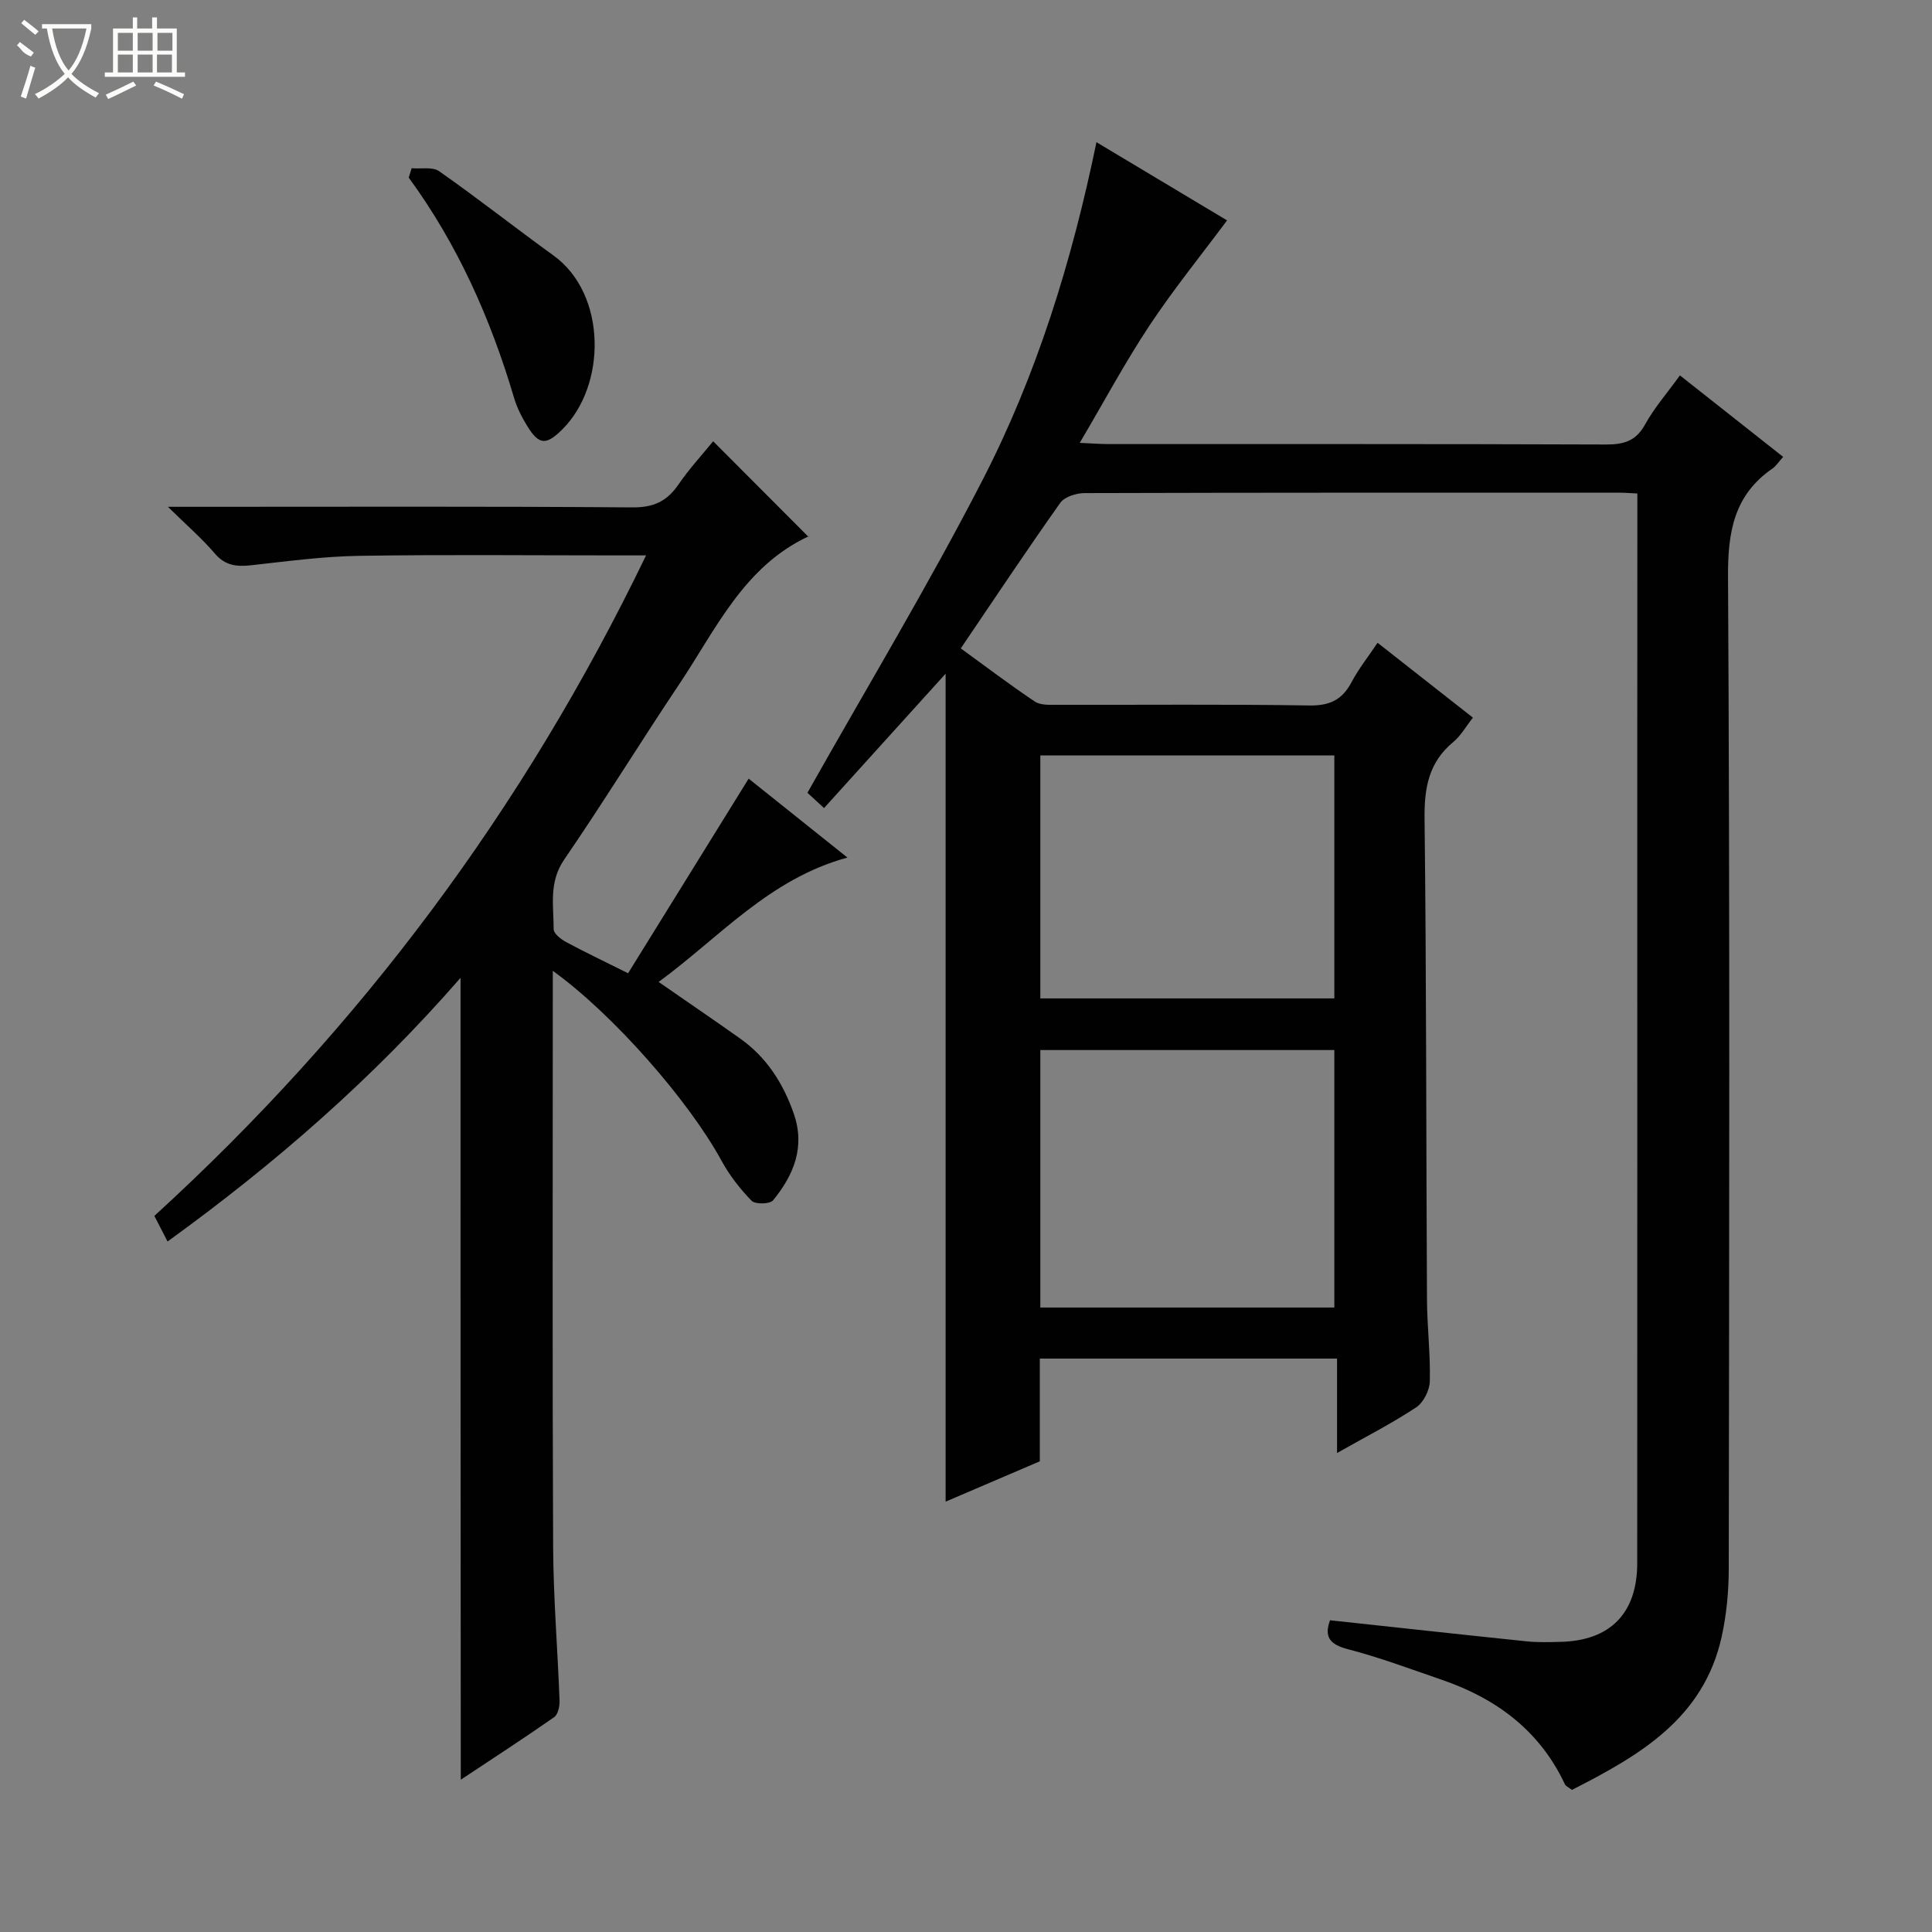
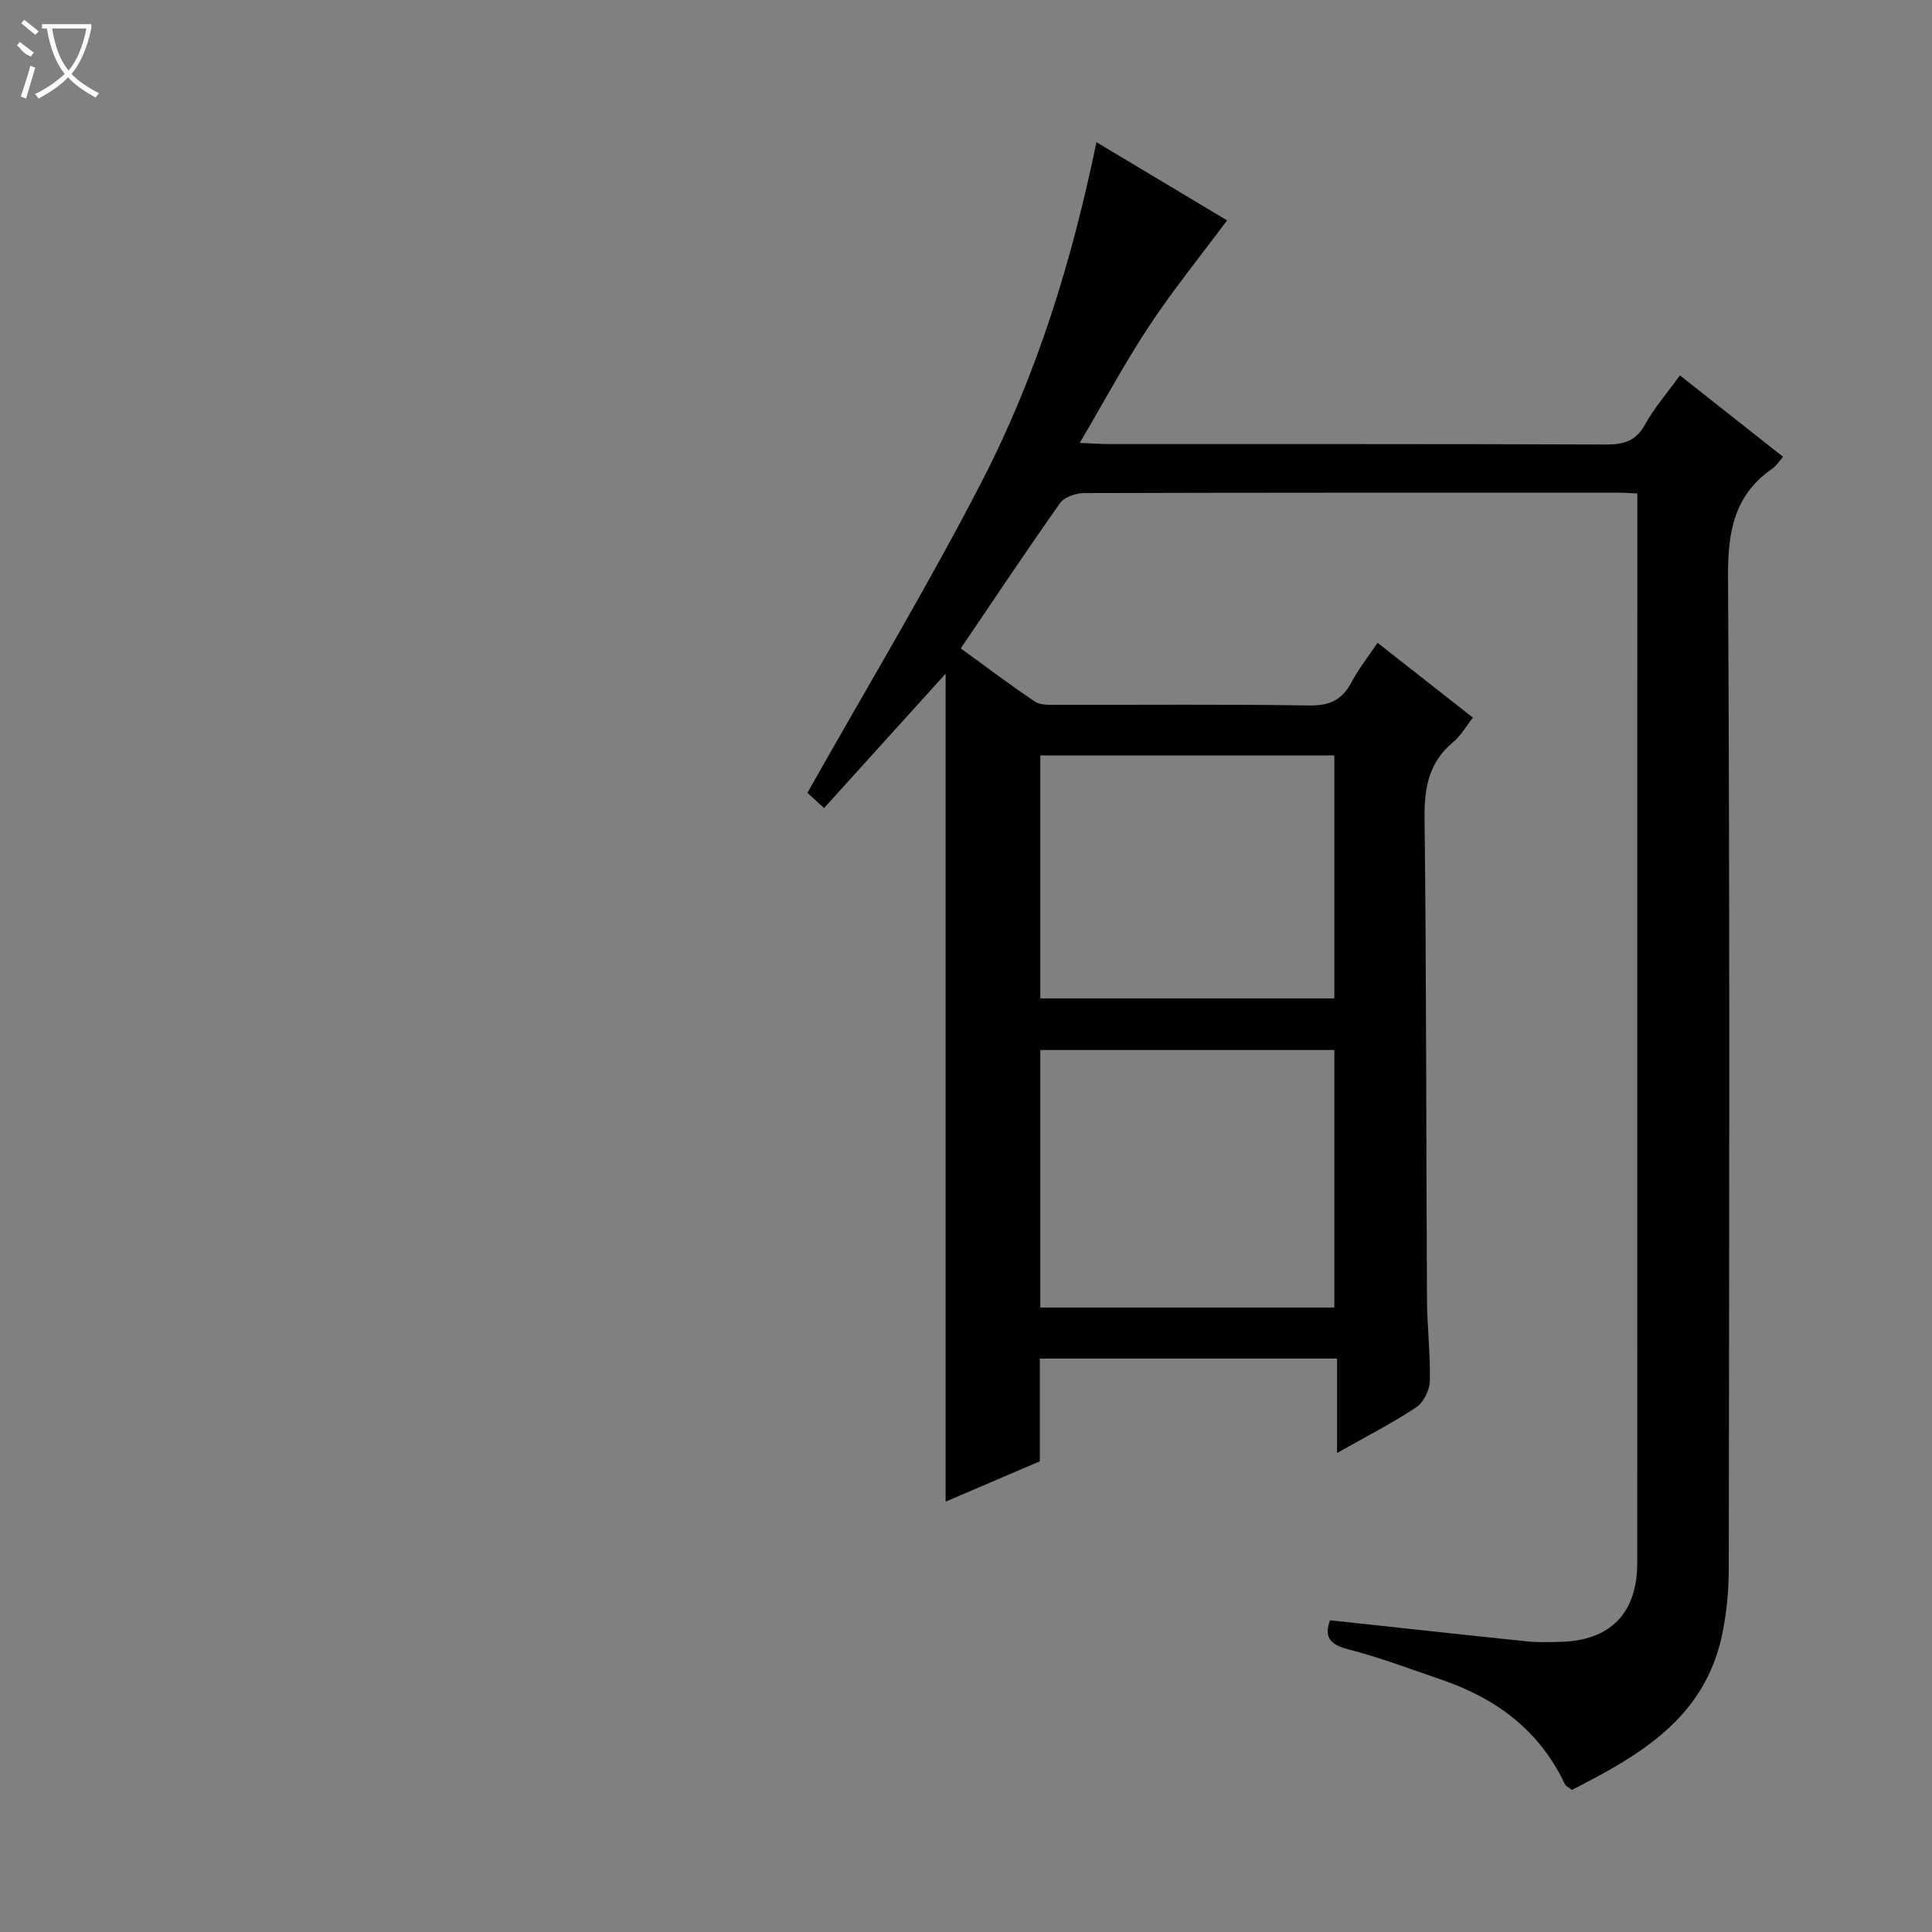
<svg xmlns="http://www.w3.org/2000/svg" enable-background="new 0 0 400 400" viewBox="0 0 400 400">
  <rect x="0" y="0" width="400" height="400" fill="#808080" stroke="none" />
  <g fill="#010102">
    <path d="m339 102.17c-1.58-.07-2.55-.16-3.52-.16-36.99-.01-73.98-.03-110.97.08-1.71.01-4.11.77-5 2.03-6.92 9.76-13.54 19.72-20.59 30.12 5.17 3.75 10.15 7.55 15.35 11.02 1.22.81 3.19.65 4.81.66 17.33.04 34.66-.14 51.99.14 4.24.07 6.82-1.17 8.75-4.82 1.47-2.77 3.45-5.26 5.39-8.16 6.67 5.23 13.04 10.24 19.74 15.5-1.43 1.81-2.49 3.74-4.07 5.05-5.11 4.23-6.02 9.55-5.94 15.94.39 33.15.32 66.31.5 99.46.03 5.65.73 11.3.59 16.94-.05 1.87-1.3 4.4-2.82 5.4-4.94 3.28-10.26 5.99-16.39 9.46 0-6.99 0-13.14 0-19.55-20.86 0-40.95 0-61.54 0v21.27c-6.8 2.91-13.18 5.65-19.5 8.35 0-57.31 0-114.4 0-171.42-8.2 9.06-16.51 18.25-25.17 27.82-1.84-1.69-3.12-2.87-3.44-3.16 12.36-21.93 25.04-42.97 36.26-64.76 11.2-21.76 18.45-45.12 23.58-69.94 9.57 5.73 18.6 11.14 27.04 16.19-5.44 7.31-11.12 14.31-16.07 21.78-5.03 7.59-9.34 15.65-14.43 24.28 2.52.11 4.24.25 5.96.25 34.33.01 68.65-.04 102.97.09 3.68.01 6.21-.69 8.12-4.15 1.9-3.45 4.56-6.49 7.21-10.16 7.23 5.71 14.21 11.22 21.37 16.87-.89.98-1.43 1.87-2.22 2.42-7.96 5.5-9.25 13.12-9.19 22.43.39 68.48.24 136.97.15 205.45-.01 4.62-.46 9.33-1.44 13.85-3.71 17.08-17.09 24.73-31.03 31.84-.74-.58-1.28-.78-1.45-1.16-5.21-11.11-14.2-17.77-25.52-21.65-6.43-2.2-12.81-4.61-19.38-6.31-3.88-1-4.96-2.64-3.73-6 13.66 1.47 27.17 2.96 40.69 4.36 2.31.24 4.66.17 6.99.11 10.32-.23 15.92-5.91 15.92-16.31.03-55.15.01-110.31.01-165.46.02-18.49.02-36.97.02-55.99zm-62.74 168.54c0-17.94 0-35.66 0-53.31-20.54 0-40.75 0-60.87 0v53.31zm0-114.31c-20.55 0-40.75 0-60.87 0v50.31h60.87c0-16.8 0-33.38 0-50.31z" />
-     <path d="m95.35 202.45c-18.19 20.89-38.45 38.52-60.66 54.59-.99-1.92-1.79-3.48-2.73-5.3 42.59-38.91 76.42-84.14 101.8-136.75-2.48 0-4.23 0-5.97 0-17.83 0-35.67-.19-53.49.09-7.44.12-14.88 1.13-22.29 1.95-3 .33-5.38.1-7.53-2.43-2.65-3.11-5.79-5.81-9.71-9.67h6.68c29.83 0 59.66-.11 89.49.12 4.36.03 7.14-1.25 9.52-4.73 2.24-3.27 4.96-6.21 7.19-8.96 6.6 6.61 13.01 13.05 19.75 19.8.22-.64.21-.21.03-.13-13.46 6.27-19.22 19.3-26.82 30.65-8.05 12.02-15.63 24.37-23.81 36.3-3.21 4.69-2.17 9.54-2.17 14.41 0 .89 1.49 2.06 2.54 2.63 3.8 2.05 7.7 3.9 12.87 6.48 8.28-13.36 16.53-26.68 24.96-40.29 6.38 5.1 13.19 10.54 20.45 16.34-16.24 4.43-26.47 16.52-39.09 25.75 5.96 4.13 11.43 7.86 16.84 11.69 5.5 3.89 8.94 9.26 11.14 15.57 2.42 6.95-.03 12.76-4.3 17.97-.64.78-3.68.84-4.43.08-2.39-2.46-4.58-5.27-6.22-8.28-6.73-12.35-22.3-30.22-34.94-39.33v5.24c0 38-.1 75.99.07 113.99.05 10.63.94 21.25 1.33 31.88.04 1.15-.32 2.85-1.12 3.41-6.23 4.36-12.62 8.49-19.33 12.95-.05-55.5-.05-110.33-.05-166.02z" />
-     <path d="m85.23 34.83c1.93.17 4.34-.34 5.71.63 8.02 5.63 15.73 11.7 23.67 17.45 11.07 8.01 10.97 26.9 1.83 35.97-3.32 3.3-4.81 3.34-7.28-.67-1.12-1.82-2.13-3.8-2.73-5.84-4.84-16.35-11.67-31.75-21.81-45.6.19-.65.4-1.3.61-1.94z" />
  </g>
  <path d="m6.4 11.7c-2-.8-1.9-1.6-2.9-2.3l.6-.7c.9.7 1.9 1.4 2.9 2.2zm-2.1 8.3c.7-2.1 1.4-4.2 2-6.4.2.1.6.3 1 .4-.7 2.3-1.3 4.4-1.9 6.4zm3-12.8c-1.1-.9-2.1-1.7-2.9-2.4l.6-.7c1 .8 2 1.5 3 2.4zm1.4-1.3v-.9h10.2v.9c-.9 4.2-2.3 7.3-4.1 9.4 1.3 1.4 3.2 2.7 5.7 4-.2.2-.4.5-.7.9-2.5-1.4-4.4-2.7-5.7-4.2-1.4 1.5-3.5 3-6.1 4.4 0 0 0 0-.1-.1-.3-.4-.5-.7-.7-.8 2.7-1.3 4.7-2.8 6.2-4.2-1.8-2.2-3-5.3-3.7-9.4zm9.2 0h-7.1c.6 3.8 1.7 6.7 3.4 8.7 1.7-2 2.9-4.8 3.7-8.7z" fill="#fbfcfa" />
-   <path d="m31.6 3.6h.9v2.3h4.1v9.1h1.7v.9h-16.6v-.9h1.7v-9.1h4.1v-2.3h.9v2.3h3.1v-2.3zm-4 13.3.6.8c-1.9.9-3.8 1.9-5.8 2.8-.2-.3-.3-.6-.5-.9 2-.9 3.9-1.8 5.7-2.7zm-3.2-10.1v3.7h3.1v-3.7zm0 4.5v3.7h3.1v-3.7zm4.1-4.5v3.7h3.1v-3.7zm0 4.5v3.7h3.1v-3.7zm9.1 9.1c-2.1-1.1-4.1-2-5.8-2.7l.5-.8c2.2.9 4.1 1.8 5.8 2.6l-.4.9zm-1.9-13.6h-3.1v3.7h3.1zm-3.2 4.5v3.7h3.1v-3.7z" fill="#fbfcfa" />
</svg>